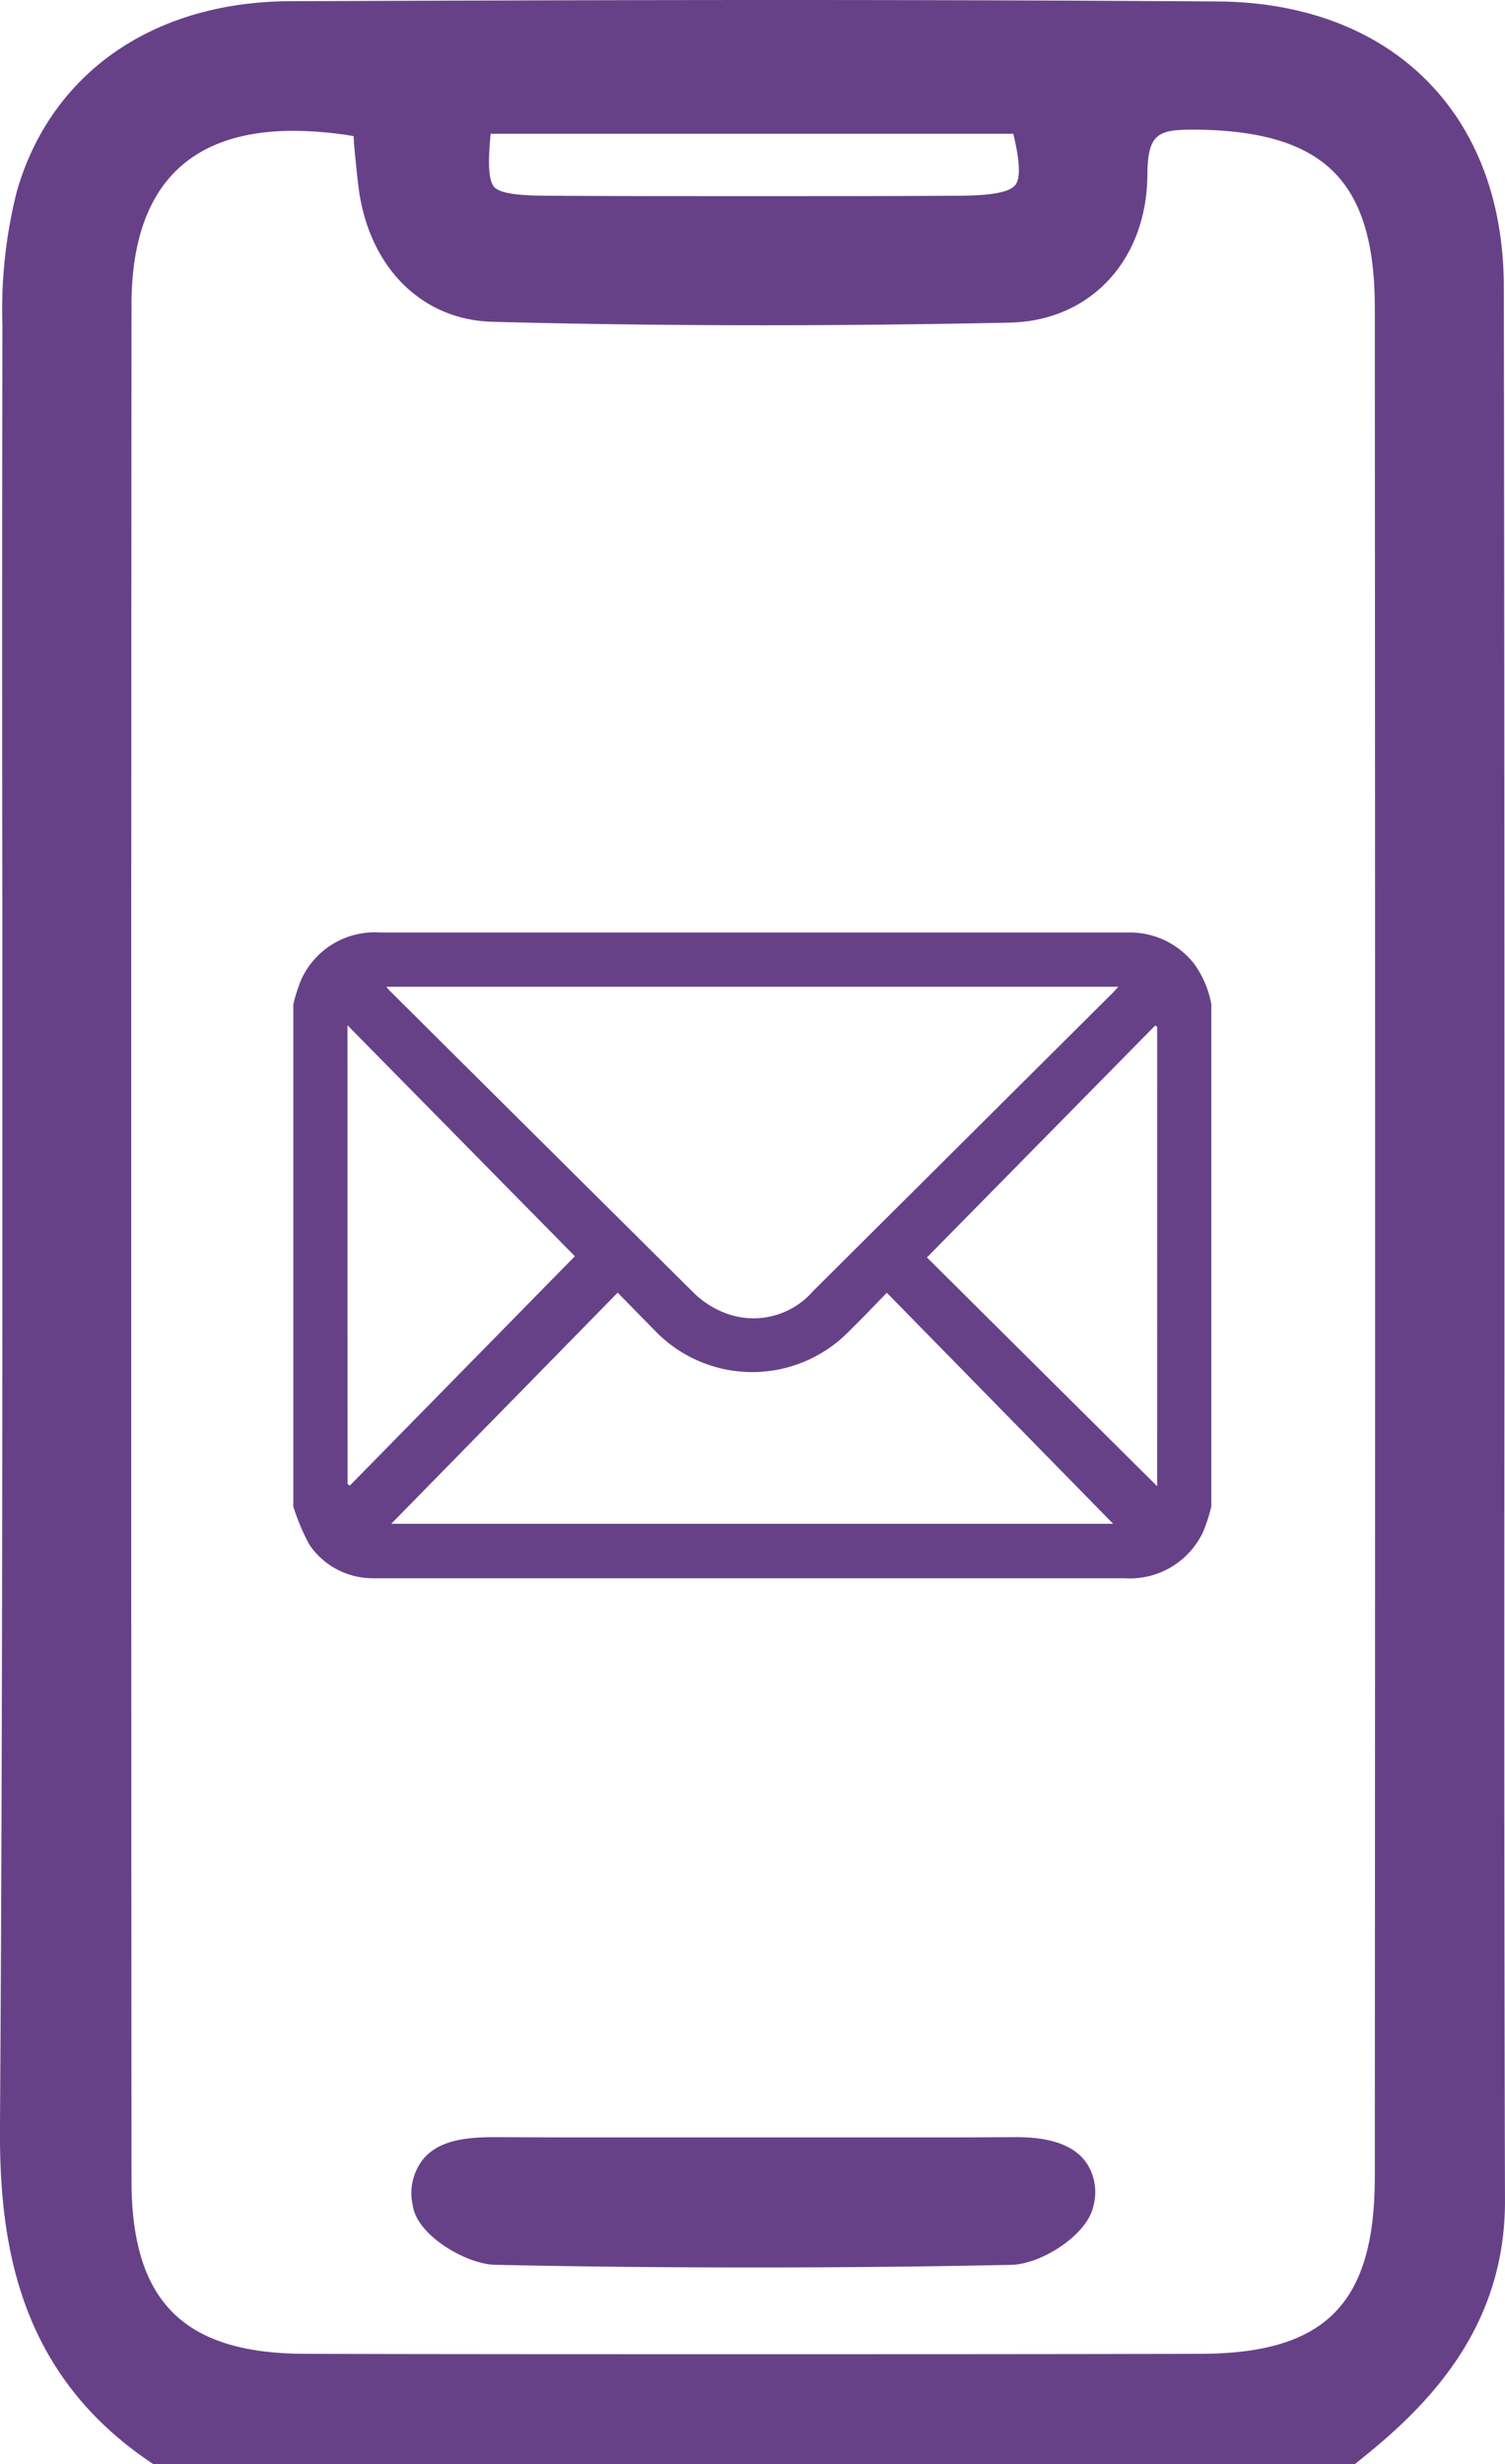
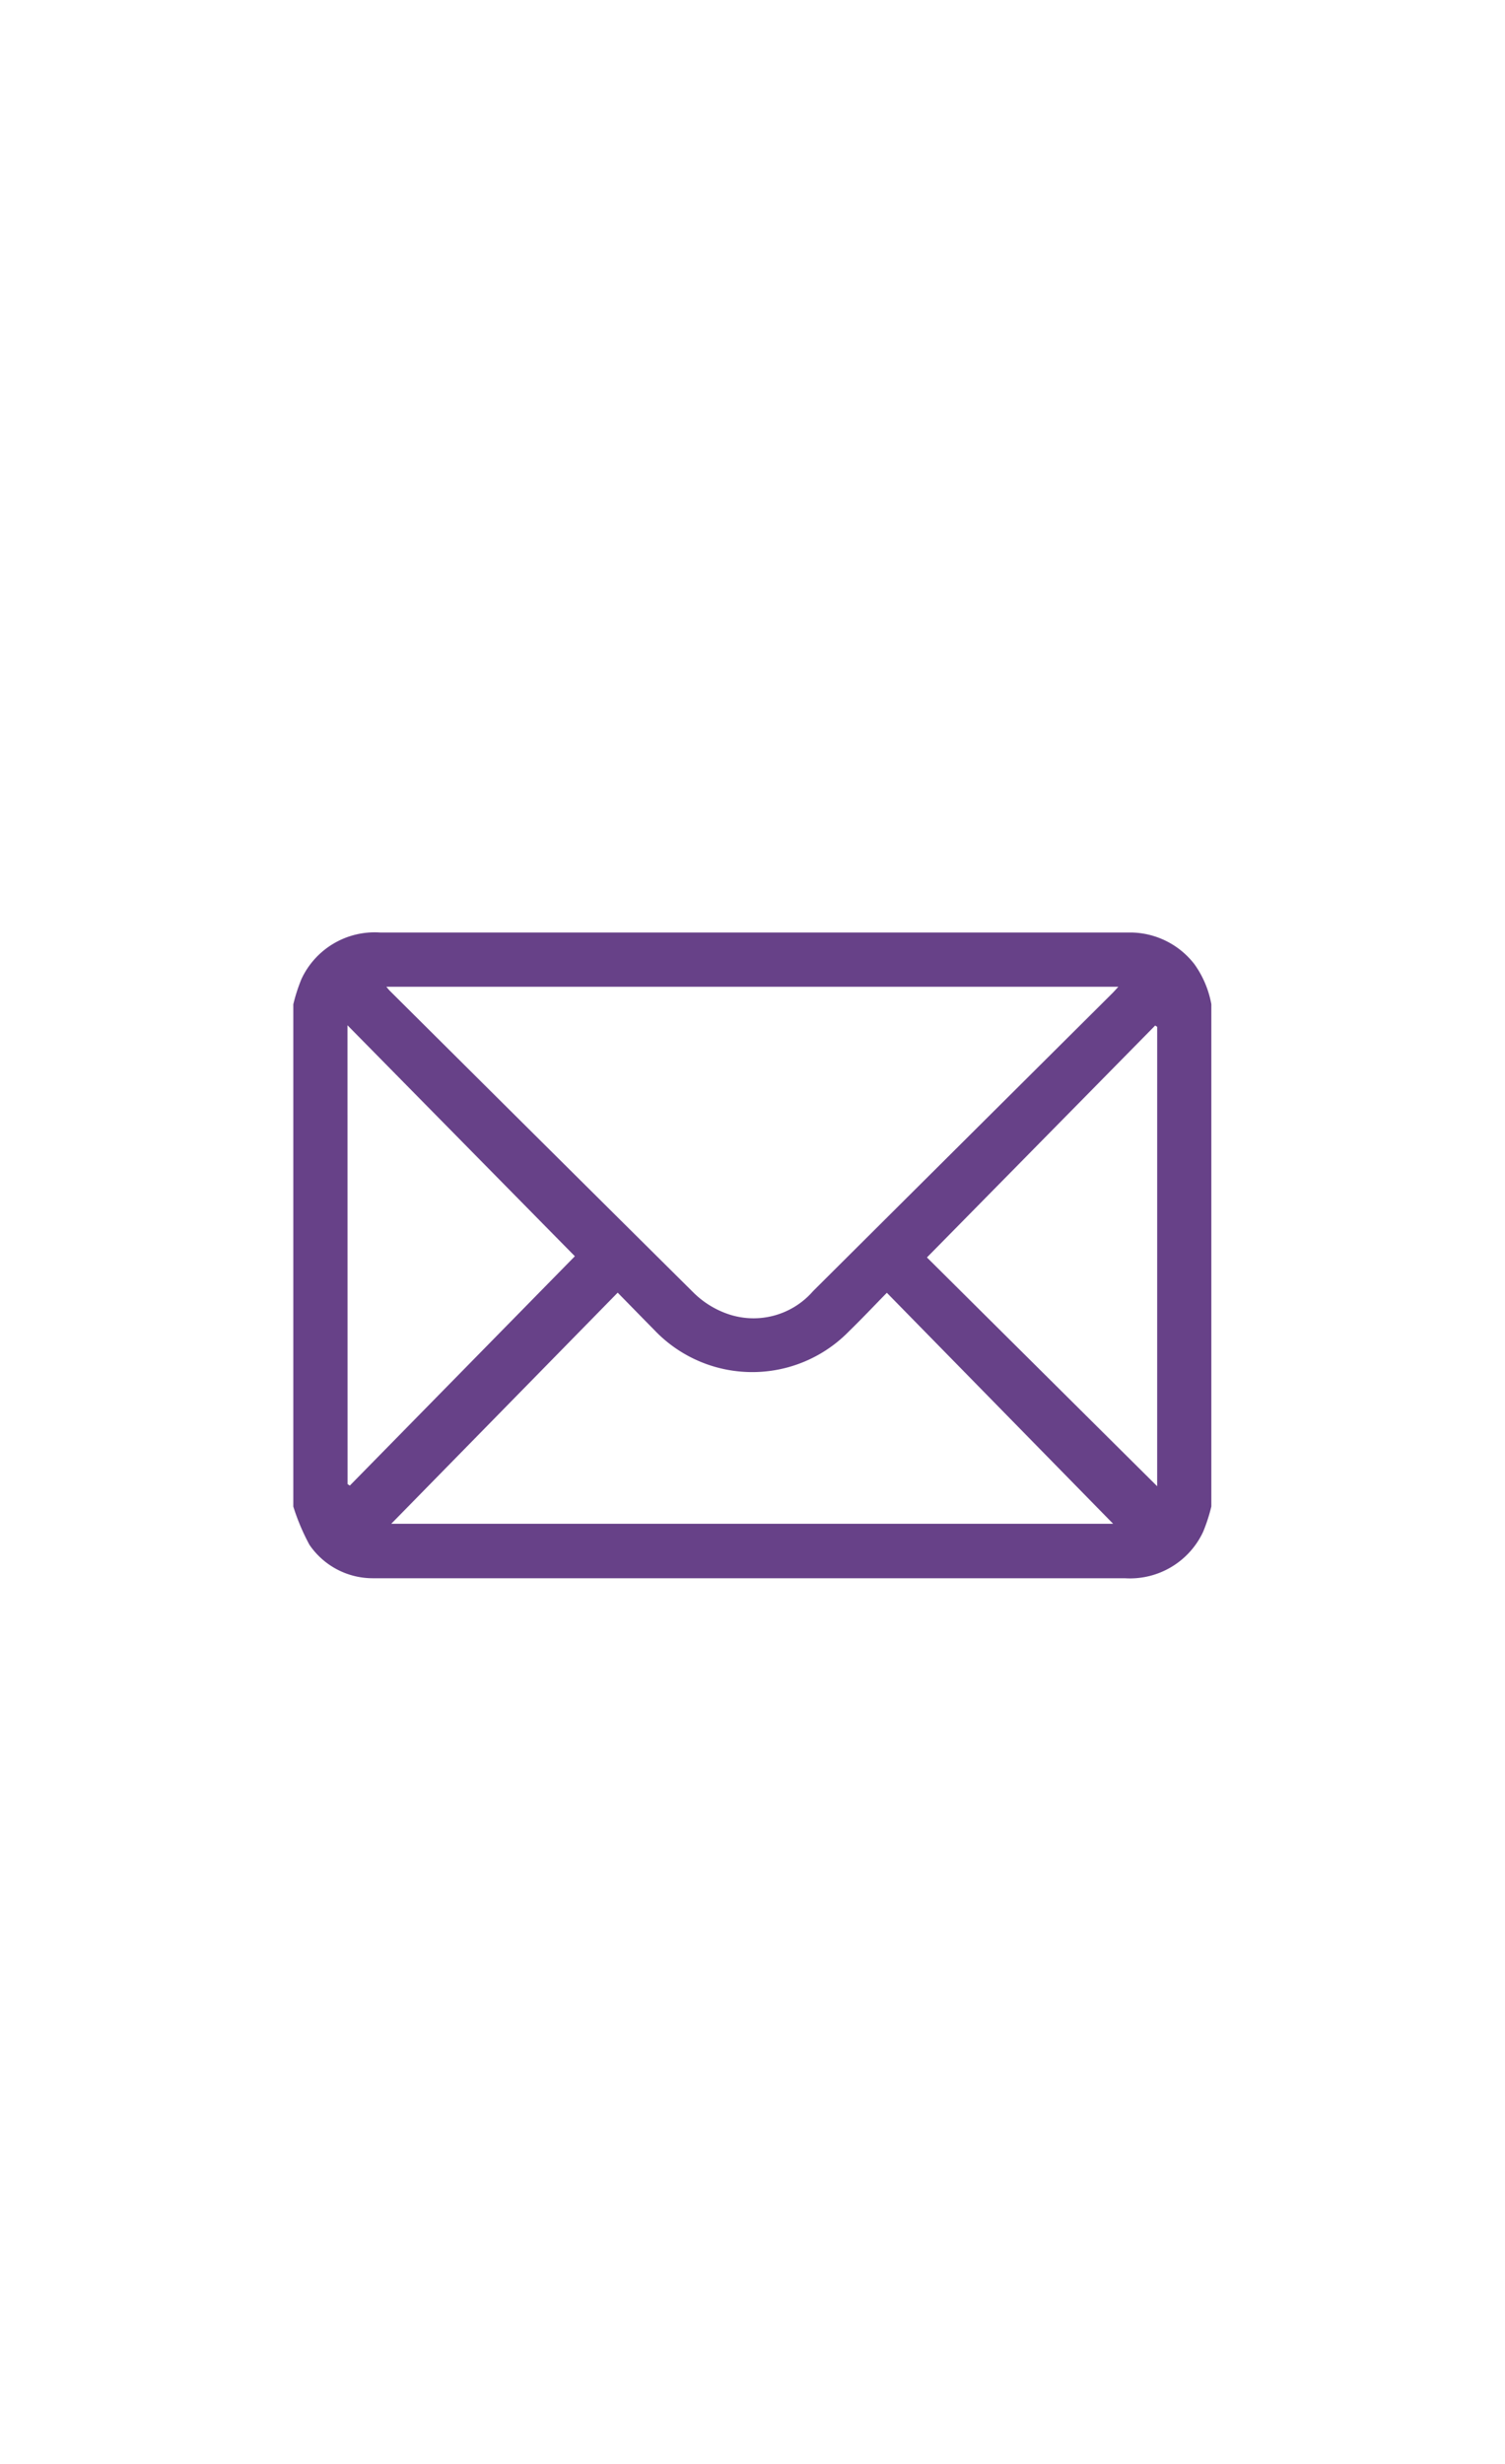
<svg xmlns="http://www.w3.org/2000/svg" width="91.656" height="150.002" viewBox="0 0 91.656 150.002">
  <g id="Group_41976" data-name="Group 41976" transform="translate(-185.315 -244.355)">
-     <path id="Union_7" data-name="Union 7" d="M9.339,150l-.306-.21C.979,144.278-.069,136.3,0,129.227c.161-24.2.145-48.821.145-72.643C.124,44.532.124,32.061.148,19.8a29.344,29.344,0,0,1,.879-8.158C3.1,4.45,9.314.121,17.626.073,28.743.032,38.465,0,47.357,0c9.561,0,18.308.032,26.781.089,5.208.032,9.585,1.677,12.673,4.732s4.756,7.392,4.772,12.584c.04,21.919.04,44.21.04,65.758-.016,16.671-.016,33.9.032,50.836,0,7.747-4.724,12.471-8.844,15.752l-.306.25ZM8.009,18.574c-.024,37.881-.024,76.263,0,114.144,0,7.376,3.168,10.536,10.536,10.561,8.731.024,17.873.024,27.2.024,8.8,0,17.711,0,27.3-.024,7.675,0,10.682-3.047,10.682-10.77.024-37.76.024-76.013,0-113.749,0-7.683-3.023-10.73-10.706-10.867h-.355c-2.088,0-2.757.21-2.789,2.668,0,5.24-3.442,8.964-8.368,9.077-4.893.1-9.892.161-14.9.161-5.442,0-11-.064-16.567-.21-4.257-.089-7.441-3.176-8.166-7.884-.137-1-.226-2.023-.322-3,0-.145-.016-.282-.016-.419a22.548,22.548,0,0,0-3.676-.322C11.338,7.965,8.009,11.544,8.009,18.574ZM30.1,11.383c.411.468,1.927.532,3.483.532,4.087.024,8.231.024,12.31.024s8.215,0,12.286-.024c1.37,0,3.209-.064,3.652-.653.4-.484.185-1.862-.121-3.12H29.88C29.743,9.585,29.694,10.94,30.1,11.383Zm.056,126.478c-1.677-.024-4.724-1.725-5.014-3.587a3.346,3.346,0,0,1,.645-2.862c.975-1.161,2.676-1.322,4.369-1.322h.161c2.612.016,5.151.016,7.078.016H54.935c2.66,0,4.821,0,6.8-.016h.121c1.3,0,3.168.161,4.184,1.395a3.186,3.186,0,0,1,.556,2.765c-.347,1.774-3.136,3.555-4.974,3.612-5.216.113-10.52.161-15.728.161S35.394,137.974,30.154,137.861Z" transform="translate(185.315 244.355)" fill="#674188" />
    <g id="Group_41977" data-name="Group 41977" transform="translate(203.178 301.118)">
      <path id="Path_18458" data-name="Path 18458" d="M335.8,431.538V400.963a10.421,10.421,0,0,1,.5-1.545,4.919,4.919,0,0,1,4.776-2.825q22.68,0,45.359,0c.128,0,.255,0,.382,0a4.964,4.964,0,0,1,3.864,1.933,6.055,6.055,0,0,1,1.028,2.431v30.574a10.319,10.319,0,0,1-.5,1.542,4.918,4.918,0,0,1-4.775,2.827q-22.681,0-45.362,0c-.127,0-.255,0-.382,0a4.664,4.664,0,0,1-3.907-2.036A13.148,13.148,0,0,1,335.8,431.538Zm5.665-31.641c.108.125.152.183.2.233q9.248,9.2,18.512,18.388a5.536,5.536,0,0,0,1.9,1.228,4.8,4.8,0,0,0,5.376-1.322q9.112-9.068,18.227-18.133c.109-.108.209-.225.364-.394Zm.3,32.687h43.962l-13.78-14.06c-.806.821-1.539,1.6-2.306,2.345a8.228,8.228,0,0,1-11.857-.08c-.725-.735-1.446-1.474-2.229-2.273Zm-2.66-2.413.136.09L352.947,416.3,339.1,402.241Zm49.306-27.835-.123-.08-13.9,14.117L388.41,430.3Z" transform="translate(-335.8 -396.594)" fill="#674188" />
    </g>
  </g>
</svg>